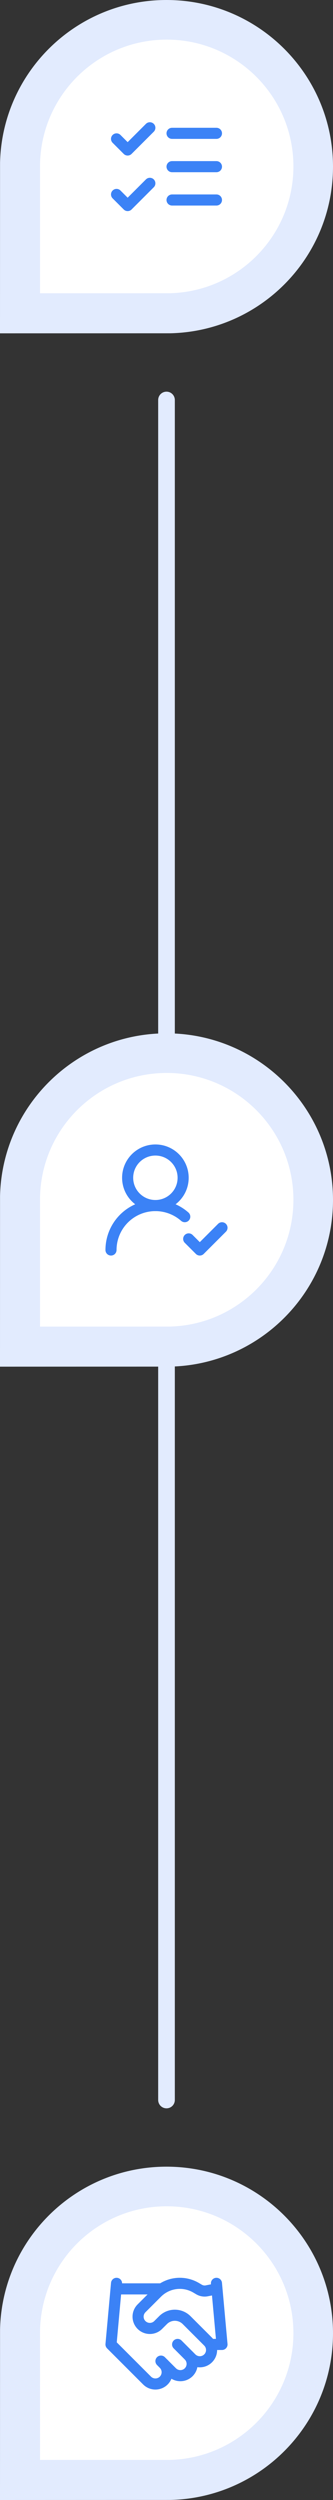
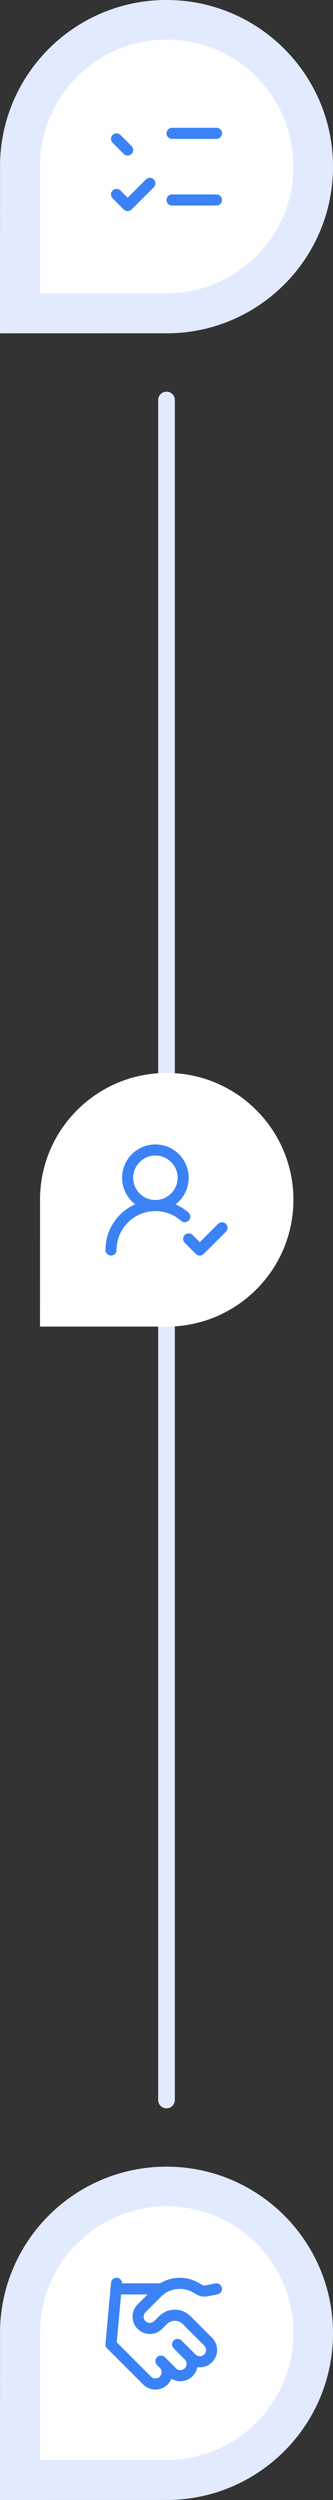
<svg xmlns="http://www.w3.org/2000/svg" width="40" height="300" viewBox="0 0 40 300" fill="none">
  <rect x="0" y="0" width="40" height="300" fill="#333333" stroke="none" />
  <path d="M20 252L20 48" stroke="#E2EBFE" stroke-width="2" stroke-linecap="round" />
  <path d="M20.477 39.994C31.302 39.741 40 30.886 40 20C40 8.954 31.046 0 20 0C9.114 0 0.259 8.698 0.006 19.523L0 40L20.477 39.994Z" fill="#E2EBFE" />
  <path d="M20.389 35.188C28.626 34.995 35.244 28.258 35.244 19.974C35.244 11.569 28.431 4.755 20.026 4.755C11.742 4.755 5.004 11.374 4.811 19.611L4.807 35.192L20.389 35.188Z" fill="white" />
  <path d="M14 23.333L15.333 24.667L18 22" stroke="#3B82F6" stroke-width="1.333" stroke-linecap="round" stroke-linejoin="round" />
-   <path d="M14 16.667L15.333 18L18 15.334" stroke="#3B82F6" stroke-width="1.333" stroke-linecap="round" stroke-linejoin="round" />
+   <path d="M14 16.667L15.333 18" stroke="#3B82F6" stroke-width="1.333" stroke-linecap="round" stroke-linejoin="round" />
  <path d="M20.667 16H26" stroke="#3B82F6" stroke-width="1.333" stroke-linecap="round" stroke-linejoin="round" />
-   <path d="M20.667 20H26" stroke="#3B82F6" stroke-width="1.333" stroke-linecap="round" stroke-linejoin="round" />
  <path d="M20.667 24H26" stroke="#3B82F6" stroke-width="1.333" stroke-linecap="round" stroke-linejoin="round" />
-   <path d="M20.477 163.994C31.302 163.741 40 154.886 40 144C40 132.954 31.046 124 20 124C9.114 124 0.259 132.698 0.005 143.523L-0 164L20.477 163.994Z" fill="#E2EBFE" />
  <path d="M20.388 159.188C28.625 158.995 35.244 152.258 35.244 143.974C35.244 135.569 28.43 128.755 20.025 128.755C11.742 128.755 5.004 135.374 4.811 143.611L4.807 159.192L20.388 159.188Z" fill="white" />
  <g clip-path="url(#clip0_1095_3241)">
    <path d="M13.333 150.001C13.333 148.974 13.629 147.97 14.186 147.107C14.742 146.245 15.536 145.562 16.472 145.139C17.407 144.717 18.445 144.574 19.46 144.726C20.475 144.879 21.424 145.322 22.194 146.001" stroke="#3B82F6" stroke-width="1.333" stroke-linecap="round" stroke-linejoin="round" />
    <path d="M18.666 144.667C20.507 144.667 21.999 143.174 21.999 141.333C21.999 139.492 20.507 138 18.666 138C16.825 138 15.332 139.492 15.332 141.333C15.332 143.174 16.825 144.667 18.666 144.667Z" stroke="#3B82F6" stroke-width="1.333" stroke-linecap="round" stroke-linejoin="round" />
    <path d="M22.666 148.667L23.999 150L26.666 147.333" stroke="#3B82F6" stroke-width="1.333" stroke-linecap="round" stroke-linejoin="round" />
  </g>
  <path d="M20.477 299.994C31.303 299.741 40 290.886 40 280C40 268.954 31.046 260 20 260C9.114 260 0.259 268.698 0.006 279.523L0 300L20.477 299.994Z" fill="#E2EBFE" />
  <path d="M20.389 295.188C28.626 294.995 35.244 288.258 35.244 279.974C35.244 271.569 28.431 264.755 20.026 264.755C11.742 264.755 5.004 271.374 4.811 279.611L4.807 295.192L20.389 295.188Z" fill="white" />
  <path d="M19.333 283.333L20.667 284.667C20.798 284.798 20.954 284.902 21.125 284.973C21.297 285.044 21.481 285.081 21.667 285.081C21.852 285.081 22.036 285.044 22.208 284.973C22.379 284.902 22.535 284.798 22.667 284.667C22.798 284.535 22.902 284.379 22.973 284.208C23.044 284.036 23.081 283.852 23.081 283.667C23.081 283.481 23.044 283.297 22.973 283.125C22.902 282.954 22.798 282.798 22.667 282.667" stroke="#3B82F6" stroke-width="1.333" stroke-linecap="round" stroke-linejoin="round" />
  <path d="M21.334 281.333L23 283C23.266 283.265 23.625 283.414 24 283.414C24.375 283.414 24.735 283.265 25 283C25.266 282.735 25.415 282.375 25.415 282C25.415 281.625 25.266 281.265 25 281L22.414 278.413C22.039 278.039 21.53 277.828 21 277.828C20.47 277.828 19.962 278.039 19.587 278.413L19 279C18.735 279.265 18.375 279.414 18 279.414C17.625 279.414 17.266 279.265 17 279C16.735 278.735 16.586 278.375 16.586 278C16.586 277.625 16.735 277.265 17 277L18.874 275.127C19.482 274.52 20.275 274.134 21.128 274.028C21.98 273.923 22.843 274.106 23.58 274.547L23.894 274.733C24.178 274.905 24.515 274.964 24.84 274.9L26 274.667" stroke="#3B82F6" stroke-width="1.333" stroke-linecap="round" stroke-linejoin="round" />
-   <path d="M26 274L26.667 281.333H25.333" stroke="#3B82F6" stroke-width="1.333" stroke-linecap="round" stroke-linejoin="round" />
  <path d="M14 274L13.333 281.333L17.667 285.667C17.932 285.932 18.291 286.081 18.667 286.081C19.042 286.081 19.401 285.932 19.667 285.667C19.932 285.401 20.081 285.042 20.081 284.667C20.081 284.292 19.932 283.932 19.667 283.667" stroke="#3B82F6" stroke-width="1.333" stroke-linecap="round" stroke-linejoin="round" />
  <path d="M14.001 274.667H19.334" stroke="#3B82F6" stroke-width="1.333" stroke-linecap="round" stroke-linejoin="round" />
  <defs>
    <clipPath id="clip0_1095_3241">
      <rect width="16" height="16" fill="white" transform="translate(11.999 136)" />
    </clipPath>
  </defs>
</svg>